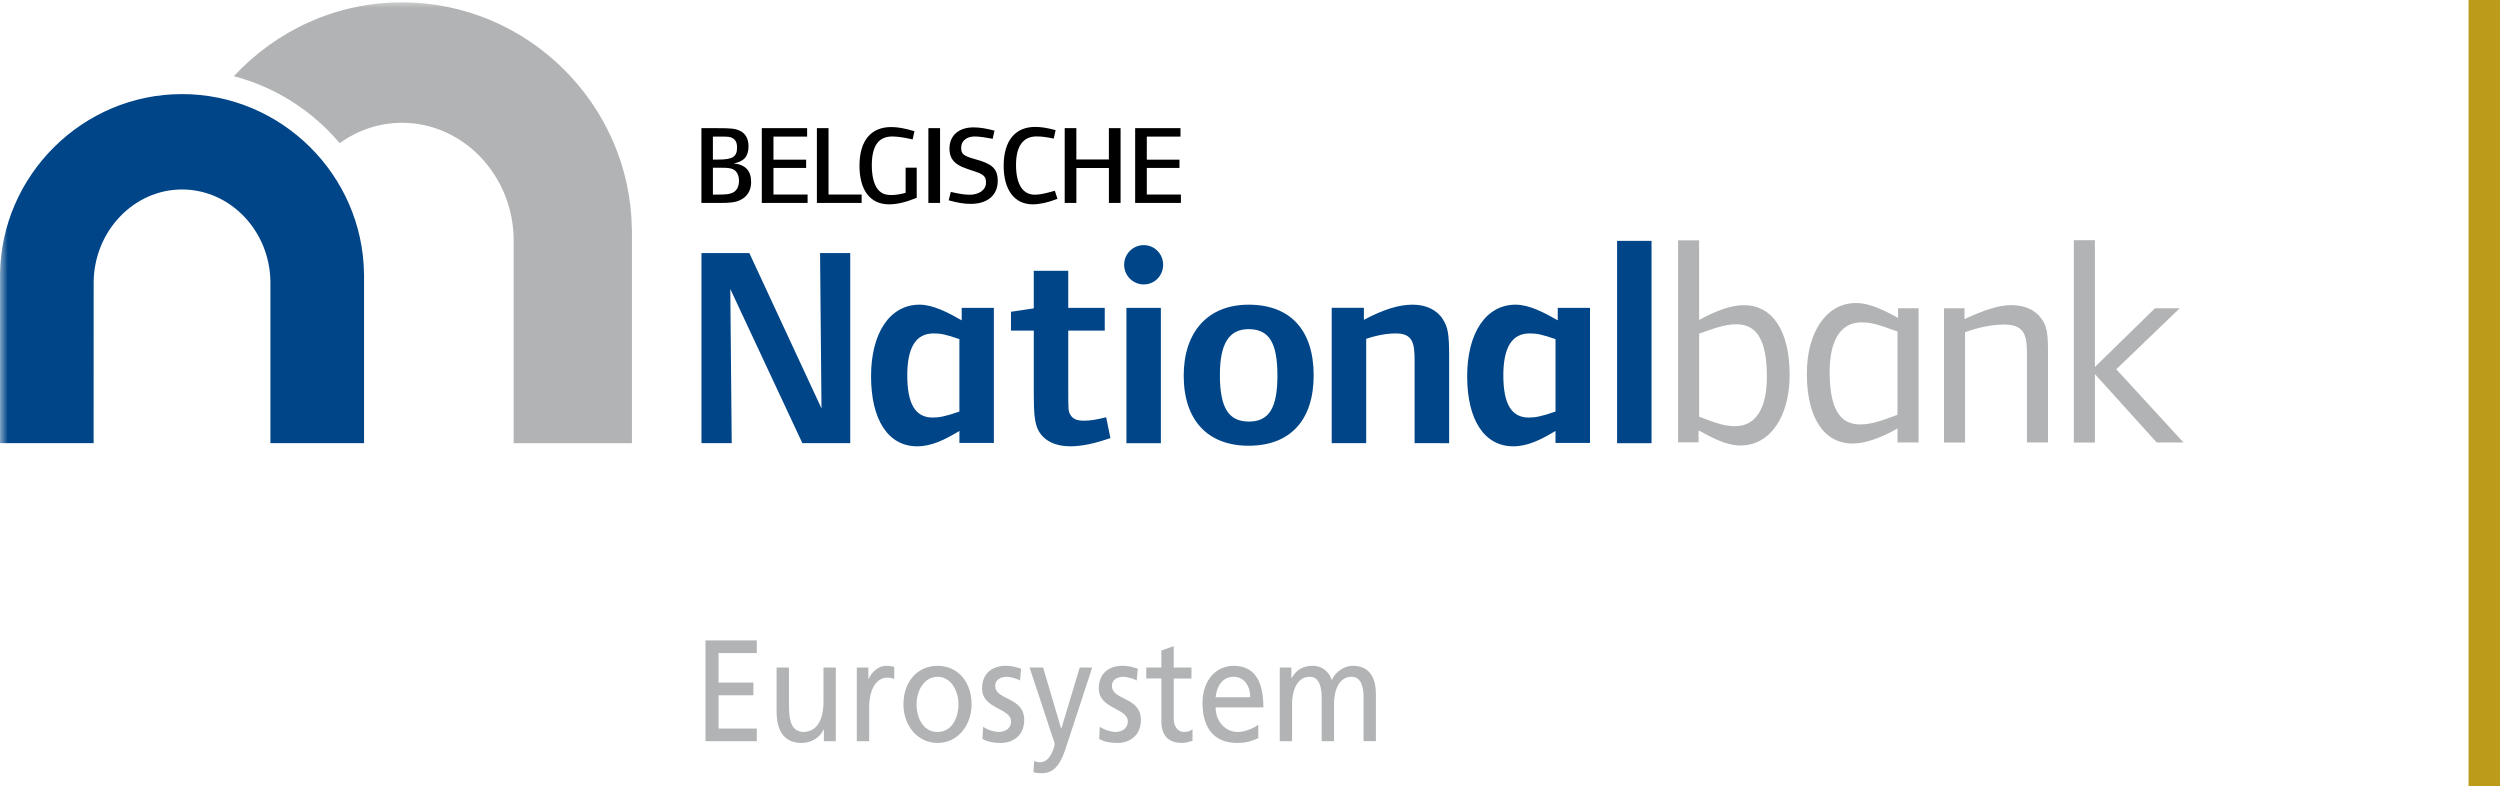
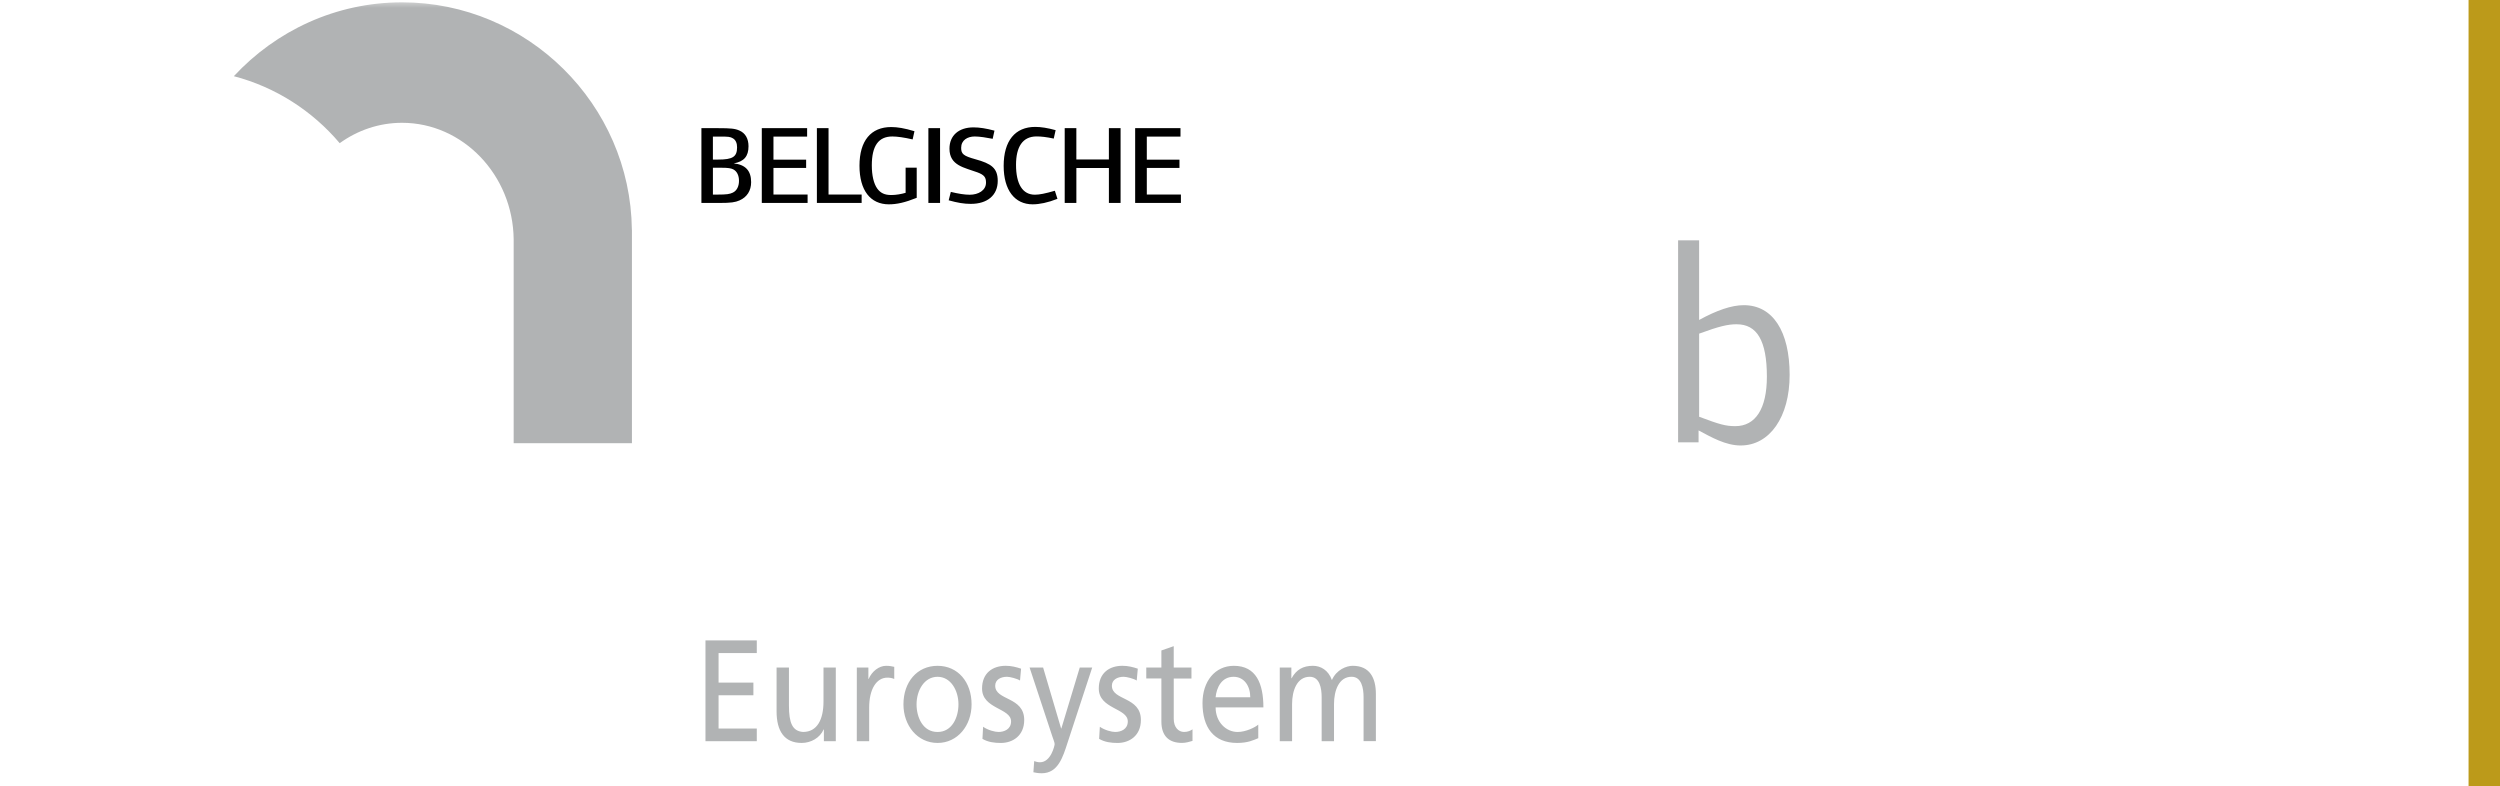
<svg xmlns="http://www.w3.org/2000/svg" xmlns:xlink="http://www.w3.org/1999/xlink" width="159px" height="50px" viewBox="0 0 159 50" version="1.1">
  <title>logo-de</title>
  <defs>
    <rect id="path-1" x="0" y="0" width="140" height="50" />
  </defs>
  <g id="Page-1" stroke="none" stroke-width="1" fill="none" fill-rule="evenodd">
    <g id="logo-de">
      <g id="Group-2" transform="translate(157, 0)" fill="#BC9A1A" fill-rule="nonzero">
        <rect id="Rectangle" x="0" y="0" width="2" height="50" />
      </g>
      <g id="Clipped">
        <mask id="mask-2" fill="white">
          <use xlink:href="#path-1" />
        </mask>
        <g id="path-1" />
        <g id="Group" mask="url(#mask-2)">
          <g transform="translate(-23, -17)">
            <g id="Group" stroke-width="1" fill-rule="evenodd" transform="translate(23.001, 17.148)">
-               <path d="M-8.8817842e-16,17.297 C0.073,10.985 5.263,5.836 11.575,5.836 C17.887,5.836 23.08,10.971 23.15,17.283 L23.153,17.297 L23.153,28.036 L17.197,28.036 L17.197,17.77 C17.161,14.532 14.641,11.903 11.575,11.903 C8.513,11.903 5.993,14.54 5.956,17.782 L5.953,28.035 L0.001,28.035 L0.001,17.297 L-8.8817842e-16,17.297 Z M61.018,28.023 L61.018,27.26 C60.093,27.82 59.242,28.238 58.333,28.238 C56.486,28.238 55.398,26.553 55.398,23.778 C55.398,21.006 56.612,19.229 58.479,19.229 C59.347,19.229 60.309,19.737 61.163,20.225 L61.163,19.431 L63.209,19.431 L63.209,28.023 L61.016,28.023 L61.018,28.023 Z M61.018,21.421 C60.129,21.113 59.821,21.058 59.37,21.058 C58.264,21.058 57.701,21.93 57.701,23.725 C57.701,25.555 58.226,26.408 59.313,26.408 C59.731,26.408 60.128,26.337 61.017,26.027 L61.017,21.421 L61.018,21.421 Z M98.929,28.023 L98.929,27.26 C98.004,27.82 97.152,28.238 96.245,28.238 C94.399,28.238 93.311,26.553 93.311,23.778 C93.311,21.006 94.524,19.229 96.391,19.229 C97.26,19.229 98.22,19.737 99.072,20.225 L99.072,19.431 L101.123,19.431 L101.123,28.023 L98.93,28.023 L98.929,28.023 Z M98.929,21.421 C98.04,21.113 97.732,21.058 97.278,21.058 C96.175,21.058 95.611,21.93 95.611,23.725 C95.611,25.555 96.137,26.408 97.226,26.408 C97.643,26.408 98.041,26.337 98.93,26.027 L98.93,21.421 L98.929,21.421 Z M51.03,28.037 L46.446,18.232 L46.536,28.037 L44.613,28.037 L44.613,15.949 L47.658,15.949 L52.246,25.827 L52.155,15.949 L54.074,15.949 L54.074,28.037 L51.03,28.037 L51.03,28.037 Z M68.067,28.238 C67.106,28.238 66.383,27.875 66.039,27.223 C65.819,26.788 65.748,26.261 65.748,24.938 L65.748,20.878 L64.297,20.878 L64.297,19.681 L65.747,19.464 L65.747,17.073 L67.94,17.073 L67.94,19.431 L70.261,19.431 L70.261,20.878 L67.94,20.878 L67.94,24.539 C67.94,25.956 67.94,26.01 68.085,26.245 C68.231,26.5 68.503,26.608 68.938,26.608 C69.318,26.608 69.682,26.554 70.35,26.39 L70.622,27.713 C69.571,28.076 68.772,28.238 68.066,28.238 L68.067,28.238 Z M72.742,17.943 C72.056,17.943 71.494,17.383 71.494,16.691 C71.494,16.003 72.054,15.441 72.742,15.441 C73.431,15.441 73.975,16.003 73.975,16.691 C73.975,17.382 73.431,17.943 72.742,17.943 L72.742,17.943 Z M71.64,28.036 L71.64,19.431 L73.83,19.431 L73.83,28.039 L71.639,28.039 L71.64,28.036 Z M79.413,28.201 C76.803,28.201 75.283,26.57 75.283,23.745 C75.283,20.954 76.823,19.23 79.413,19.23 C82.06,19.23 83.548,20.843 83.548,23.725 C83.548,26.59 82.041,28.201 79.413,28.201 L79.413,28.201 Z M79.413,20.785 C78.163,20.785 77.584,21.713 77.584,23.69 C77.584,25.809 78.144,26.663 79.434,26.663 C80.701,26.663 81.243,25.809 81.243,23.744 C81.243,21.659 80.719,20.786 79.413,20.786 L79.413,20.785 Z M89.968,28.037 L89.968,22.817 C89.968,21.713 89.879,21.058 88.772,21.058 C88.229,21.058 87.576,21.169 86.888,21.403 L86.888,28.037 L84.695,28.037 L84.695,19.43 L86.742,19.43 L86.742,20.193 C88.011,19.522 88.974,19.229 89.842,19.229 C90.71,19.229 91.401,19.573 91.762,20.154 C92.089,20.661 92.164,21.114 92.164,22.491 L92.164,28.038 L89.969,28.036 L89.968,28.037 Z M105.037,15.17 L105.037,28.039 L102.846,28.039 L102.846,15.17" id="Shape" fill="#004588" fill-rule="nonzero" />
              <g id="Shape" transform="translate(114.915, 15.128)" fill="#B1B3B4" fill-rule="nonzero">
-                 <path d="M5.765,12.867 L5.765,11.973 C4.735,12.568 3.698,12.934 2.921,12.934 C1.071,12.934 3.33066907e-16,11.266 3.33066907e-16,8.493 C3.33066907e-16,5.809 1.268,3.996 3.119,3.996 C4.044,3.996 4.987,4.503 5.802,4.941 L5.802,4.329 L7.106,4.329 L7.106,12.865 L5.765,12.865 L5.765,12.867 L5.765,12.867 Z M5.765,5.81 C4.477,5.339 4.081,5.229 3.462,5.229 C2.175,5.229 1.45,6.333 1.45,8.383 C1.45,10.685 2.084,11.718 3.373,11.718 C3.933,11.718 4.514,11.591 5.763,11.1 L5.763,5.81 L5.765,5.81 Z M13.997,12.867 L13.997,7.631 C13.997,6.362 14.068,5.365 12.563,5.365 C11.838,5.365 10.95,5.527 10.061,5.855 L10.061,12.868 L8.723,12.868 L8.723,4.33 L10.027,4.33 L10.027,5.021 C11.259,4.441 12.22,4.13 12.978,4.13 C13.851,4.13 14.504,4.422 14.901,4.966 C15.263,5.455 15.338,5.854 15.338,7.197 L15.338,12.866 L13.997,12.866 L13.997,12.867 L13.997,12.867 Z M22.253,12.867 L18.32,8.518 L18.32,12.867 L16.979,12.867 L16.979,-4.4408921e-16 L18.32,-4.4408921e-16 L18.32,8.064 L22.144,4.328 L23.718,4.328 L19.679,8.209 L23.955,12.865 L22.251,12.865 L22.251,12.867 L22.253,12.867 Z" />
-               </g>
+                 </g>
              <path d="M40.186,14.458 C40.098,6.485 33.542,-1.77635684e-15 25.568,-1.77635684e-15 L25.565,-1.77635684e-15 C21.358,-1.77635684e-15 17.546,1.813 14.871,4.698 C17.53,5.393 19.871,6.908 21.604,8.958 C22.737,8.141 24.103,7.662 25.568,7.662 C29.44,7.662 32.625,10.984 32.668,15.073 L32.668,28.039 L40.19,28.039 L40.19,14.476 L40.186,14.457 L40.186,14.458 Z M110.708,28.185 C109.749,28.185 108.842,27.66 108.028,27.226 L108.028,27.986 L106.726,27.986 L106.726,15.136 L108.063,15.136 L108.063,20.202 C109.185,19.586 110.129,19.261 110.905,19.261 C112.751,19.261 113.82,20.927 113.82,23.697 C113.82,26.373 112.552,28.184 110.708,28.184 L110.708,28.185 Z M110.453,20.475 C109.893,20.475 109.35,20.6 108.064,21.072 L108.064,26.357 C109.368,26.847 109.75,26.955 110.365,26.955 C111.648,26.955 112.373,25.851 112.373,23.804 C112.371,21.506 111.738,20.476 110.452,20.476 L110.453,20.475 Z" id="Shape" fill="#B1B3B4" fill-rule="nonzero" />
              <path d="M47.035,12.598 C46.749,12.72 46.493,12.76 45.735,12.76 L44.609,12.76 L44.609,8.003 L45.671,8.003 C46.472,8.003 46.743,8.03 47.02,8.152 C47.407,8.316 47.604,8.676 47.604,9.153 C47.604,9.796 47.32,10.124 46.665,10.245 C47.407,10.322 47.771,10.707 47.771,11.436 C47.772,11.976 47.508,12.391 47.035,12.596 L47.035,12.598 Z M46.614,8.651 C46.446,8.546 46.301,8.538 45.795,8.538 L45.339,8.538 L45.339,10.001 L45.671,10.001 C46.601,10.001 46.877,9.823 46.877,9.222 C46.879,8.967 46.794,8.757 46.614,8.651 L46.614,8.651 Z M46.643,10.627 C46.489,10.55 46.302,10.521 45.888,10.521 L45.34,10.521 L45.34,12.227 L45.672,12.227 C46.196,12.227 46.408,12.199 46.601,12.105 C46.858,11.987 46.999,11.706 46.999,11.351 C46.999,11.007 46.864,10.742 46.642,10.629 L46.643,10.627 Z M48.449,12.76 L48.449,8.003 L51.332,8.003 L51.332,8.538 L49.191,8.538 L49.191,10.007 L51.269,10.007 L51.269,10.534 L49.191,10.534 L49.191,12.226 L51.362,12.226 L51.362,12.76 L48.449,12.76 L48.449,12.76 Z M51.953,12.76 L51.953,8.003 L52.694,8.003 L52.694,12.226 L54.799,12.226 L54.799,12.76 L51.953,12.76 L51.953,12.76 Z M56.538,12.848 C55.356,12.848 54.662,11.963 54.662,10.393 C54.662,8.803 55.39,7.932 56.682,7.932 C57.069,7.932 57.516,8.004 58.159,8.197 L58.043,8.719 C57.501,8.594 57.06,8.532 56.753,8.532 C55.867,8.532 55.446,9.132 55.446,10.374 C55.446,11.007 55.568,11.53 55.79,11.842 C55.997,12.128 56.261,12.256 56.683,12.256 C56.997,12.256 57.33,12.193 57.596,12.115 L57.596,10.517 L58.302,10.517 L58.302,12.433 C57.559,12.733 57.032,12.847 56.538,12.847 L56.538,12.848 Z M59.044,12.76 L59.044,8.003 L59.787,8.003 L59.787,12.76 L59.044,12.76 Z M61.749,12.819 C61.297,12.819 60.9,12.748 60.335,12.592 L60.471,12.057 C60.943,12.17 61.335,12.237 61.676,12.237 C62.217,12.237 62.709,11.964 62.709,11.466 C62.709,11.136 62.604,10.979 62.168,10.815 C61.346,10.509 60.385,10.393 60.385,9.308 C60.385,8.469 60.977,7.953 61.913,7.953 C62.299,7.953 62.72,8.02 63.248,8.161 L63.133,8.68 C62.782,8.61 62.312,8.532 61.997,8.532 C61.528,8.532 61.129,8.767 61.129,9.254 C61.129,9.644 61.27,9.768 62.035,9.98 C63.041,10.258 63.455,10.537 63.455,11.357 C63.455,12.268 62.798,12.818 61.749,12.818 L61.749,12.819 Z M65.68,12.848 C64.53,12.848 63.832,11.941 63.832,10.401 C63.832,8.808 64.56,7.923 65.839,7.923 C66.208,7.923 66.623,7.988 67.137,8.13 L67.017,8.666 C66.555,8.566 66.219,8.529 65.924,8.529 C65.026,8.529 64.618,9.208 64.618,10.335 C64.618,11.568 65.04,12.235 65.819,12.235 C66.105,12.235 66.476,12.162 67.088,11.984 L67.253,12.498 C66.637,12.741 66.109,12.847 65.679,12.847 L65.68,12.848 Z M70.525,12.76 L70.525,10.535 L68.456,10.535 L68.456,12.76 L67.714,12.76 L67.714,8.003 L68.455,8.003 L68.455,9.995 L70.524,9.995 L70.524,8.003 L71.268,8.003 L71.268,12.76 L70.525,12.76 Z M72.195,12.76 L72.195,8.003 L75.078,8.003 L75.078,8.538 L72.936,8.538 L72.936,10.007 L75.013,10.007 L75.013,10.534 L72.936,10.534 L72.936,12.226 L75.105,12.226 L75.105,12.76 L72.194,12.76 L72.195,12.76 Z" id="Shape" fill="#000000" fill-rule="nonzero" />
              <g id="Shape" transform="translate(44.867, 40.581)" fill="#B1B3B4" fill-rule="nonzero">
                <path d="M0,0 L3.264,0 L3.264,0.808 L0.833,0.808 L0.833,2.683 L3.048,2.683 L3.048,3.492 L0.833,3.492 L0.833,5.604 L3.264,5.604 L3.264,6.413 L0,6.413 L0,0 L0,0 Z M8.29,6.411 L7.531,6.411 L7.531,5.666 L7.514,5.666 C7.279,6.198 6.711,6.522 6.119,6.522 C5.017,6.522 4.522,5.767 4.522,4.51 L4.522,1.725 L5.309,1.725 L5.309,4.149 C5.309,5.244 5.526,5.777 6.21,5.823 C7.102,5.823 7.506,5.032 7.506,3.892 L7.506,1.724 L8.289,1.724 L8.289,6.411 L8.29,6.411 Z M9.627,1.726 L10.361,1.726 L10.361,2.453 L10.377,2.453 C10.588,1.966 11.037,1.617 11.486,1.617 C11.722,1.617 11.838,1.646 12.006,1.682 L12.006,2.453 C11.864,2.39 11.705,2.369 11.571,2.369 C10.87,2.369 10.411,3.103 10.411,4.279 L10.411,6.412 L9.624,6.412 L9.626,1.727 L9.627,1.726 Z M14.761,1.617 C16.057,1.617 16.924,2.648 16.924,4.068 C16.924,5.411 16.04,6.522 14.762,6.522 C13.477,6.522 12.591,5.41 12.591,4.068 C12.591,2.648 13.46,1.617 14.762,1.617 L14.761,1.617 Z M14.761,5.825 C15.68,5.825 16.09,4.905 16.09,4.068 C16.09,3.177 15.598,2.315 14.761,2.315 C13.919,2.315 13.425,3.177 13.425,4.068 C13.425,4.905 13.833,5.825 14.76,5.825 L14.761,5.825 Z M17.658,5.493 C17.966,5.711 18.409,5.824 18.636,5.824 C18.993,5.824 19.436,5.656 19.436,5.152 C19.436,4.297 17.591,4.371 17.591,3.061 C17.591,2.085 18.252,1.616 19.095,1.616 C19.462,1.616 19.762,1.697 20.072,1.799 L20.005,2.553 C19.83,2.435 19.363,2.314 19.178,2.314 C18.777,2.314 18.427,2.499 18.427,2.882 C18.427,3.84 20.272,3.564 20.272,5.061 C20.272,6.06 19.544,6.523 18.785,6.523 C18.384,6.523 17.973,6.474 17.616,6.263 L17.657,5.492 L17.658,5.493 Z M20.906,7.678 C21.007,7.716 21.141,7.751 21.275,7.751 C21.975,7.751 22.208,6.686 22.208,6.594 C22.208,6.494 22.109,6.255 22.058,6.099 L20.614,1.726 L21.474,1.726 L22.618,5.601 L22.634,5.601 L23.804,1.726 L24.596,1.726 L23.027,6.511 C22.735,7.411 22.426,8.45 21.389,8.45 C21.138,8.45 20.998,8.413 20.856,8.387 L20.906,7.679 L20.906,7.678 Z M25.082,5.493 C25.39,5.711 25.833,5.824 26.058,5.824 C26.417,5.824 26.86,5.656 26.86,5.152 C26.86,4.297 25.015,4.371 25.015,3.061 C25.015,2.085 25.674,1.616 26.516,1.616 C26.885,1.616 27.186,1.697 27.496,1.799 L27.427,2.553 C27.253,2.435 26.784,2.314 26.599,2.314 C26.202,2.314 25.848,2.499 25.848,2.882 C25.848,3.84 27.693,3.564 27.693,5.061 C27.693,6.06 26.966,6.523 26.206,6.523 C25.808,6.523 25.398,6.474 25.037,6.263 L25.082,5.492 L25.082,5.493 Z M30.91,2.425 L29.782,2.425 L29.782,4.988 C29.782,5.528 30.082,5.823 30.439,5.823 C30.681,5.823 30.858,5.74 30.975,5.656 L30.975,6.392 C30.799,6.445 30.557,6.52 30.307,6.52 C29.495,6.52 28.996,6.099 28.996,5.16 L28.996,2.423 L28.035,2.423 L28.035,1.725 L28.996,1.725 L28.996,0.641 L29.781,0.367 L29.781,1.724 L30.909,1.724 L30.909,2.424 L30.91,2.425 Z M35.16,6.218 C34.86,6.339 34.515,6.522 33.814,6.522 C32.305,6.522 31.611,5.511 31.611,3.988 C31.611,2.601 32.407,1.617 33.606,1.617 C35.026,1.617 35.484,2.755 35.484,4.261 L32.445,4.261 C32.445,5.19 33.104,5.825 33.847,5.825 C34.364,5.825 34.967,5.529 35.157,5.356 L35.159,6.218 L35.16,6.218 Z M34.649,3.618 C34.649,2.902 34.264,2.315 33.588,2.315 C32.82,2.315 32.502,3.013 32.444,3.618 L34.649,3.618 L34.649,3.618 Z M36.529,1.726 L37.262,1.726 L37.262,2.407 L37.278,2.407 C37.579,1.862 38.005,1.616 38.632,1.616 C39.125,1.616 39.616,1.89 39.841,2.523 C40.133,1.855 40.776,1.616 41.161,1.616 C42.247,1.616 42.638,2.386 42.638,3.405 L42.638,6.408 L41.855,6.408 L41.855,3.616 C41.855,3.038 41.729,2.313 41.094,2.313 C40.293,2.313 39.975,3.176 39.975,4.05 L39.975,6.411 L39.189,6.411 L39.189,3.618 C39.189,3.04 39.066,2.314 38.43,2.314 C37.629,2.314 37.308,3.178 37.308,4.053 L37.308,6.412 L36.525,6.412 L36.525,1.727 L36.529,1.727 L36.529,1.726 Z" />
              </g>
            </g>
-             <polygon id="Path" points="0 0 184.649 0 184.649 79.686 0 79.686" />
          </g>
        </g>
      </g>
    </g>
  </g>
</svg>